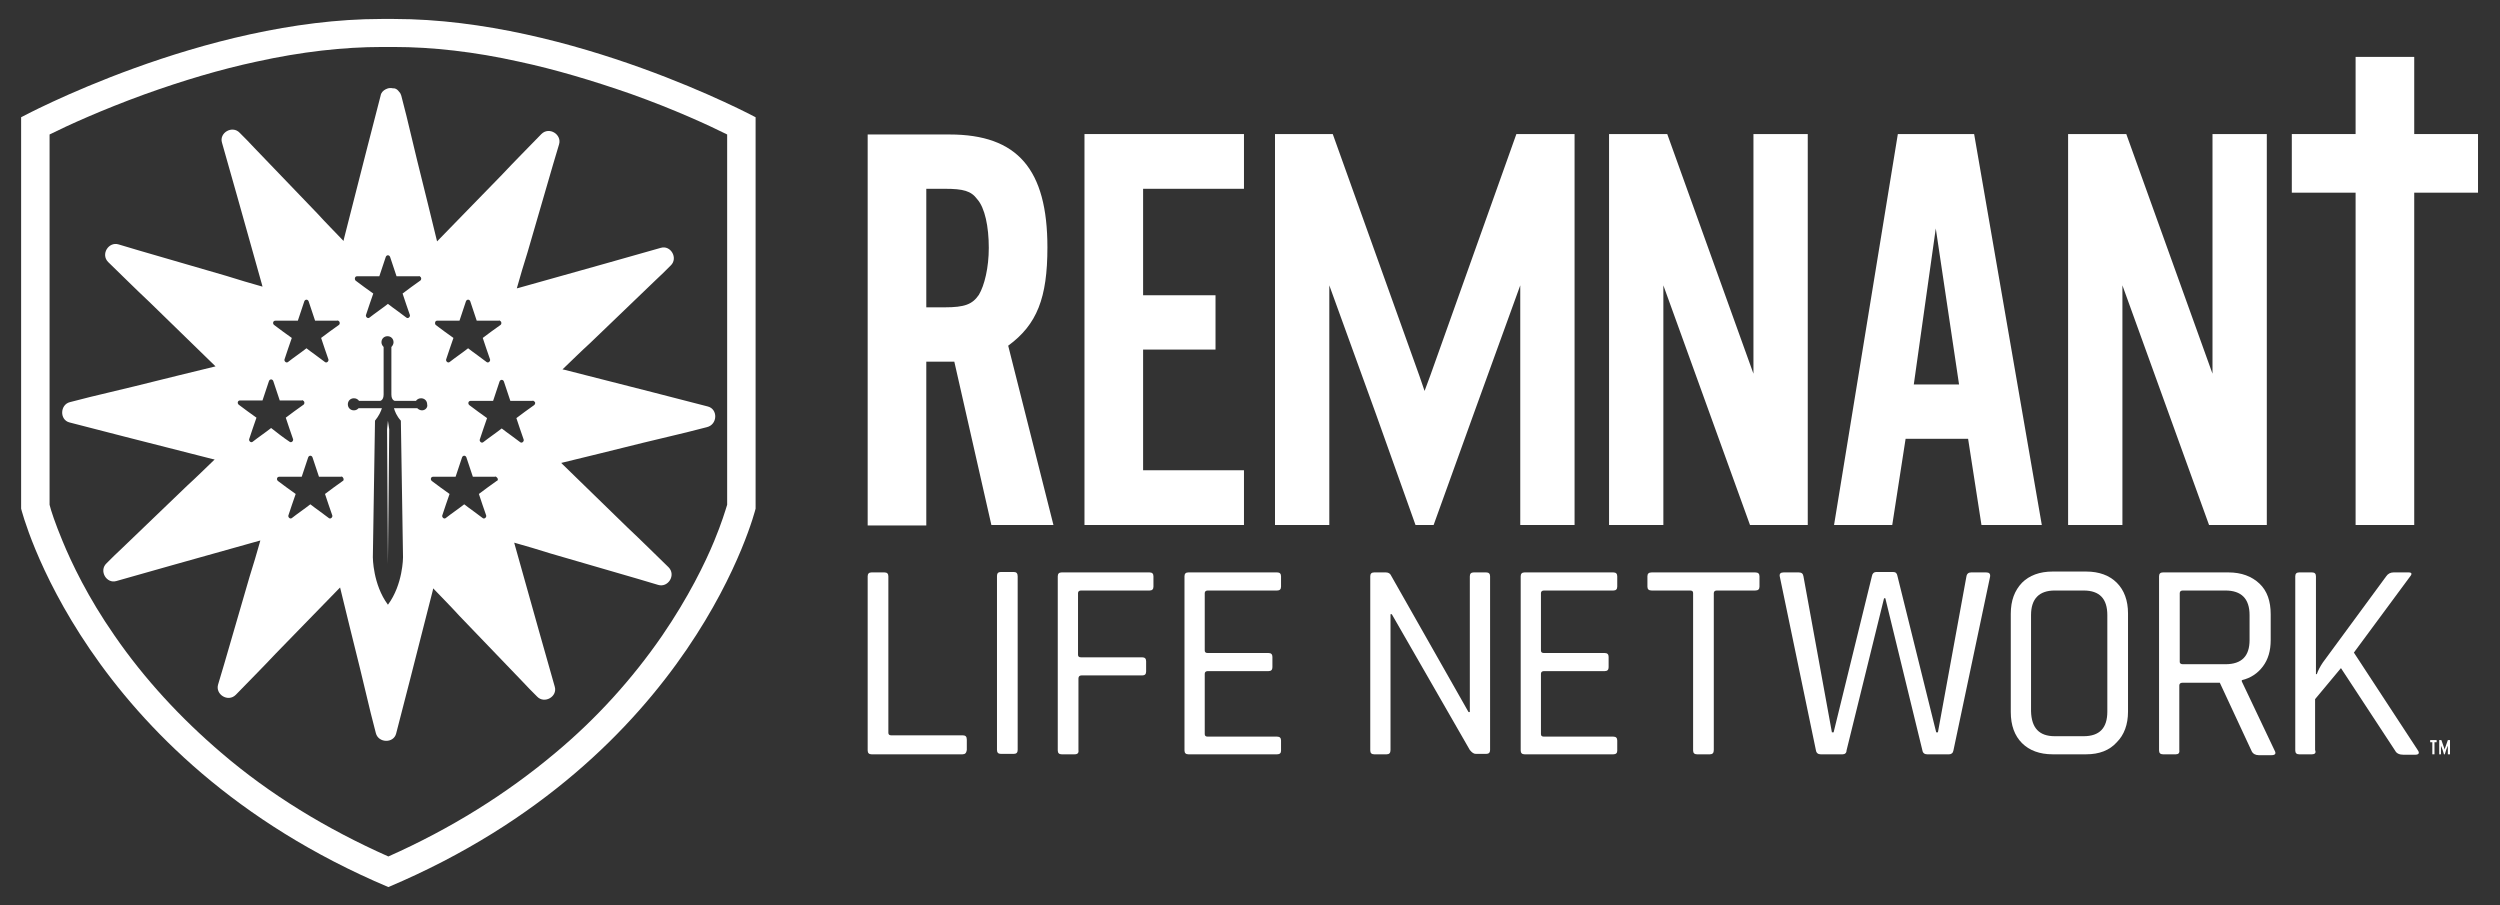
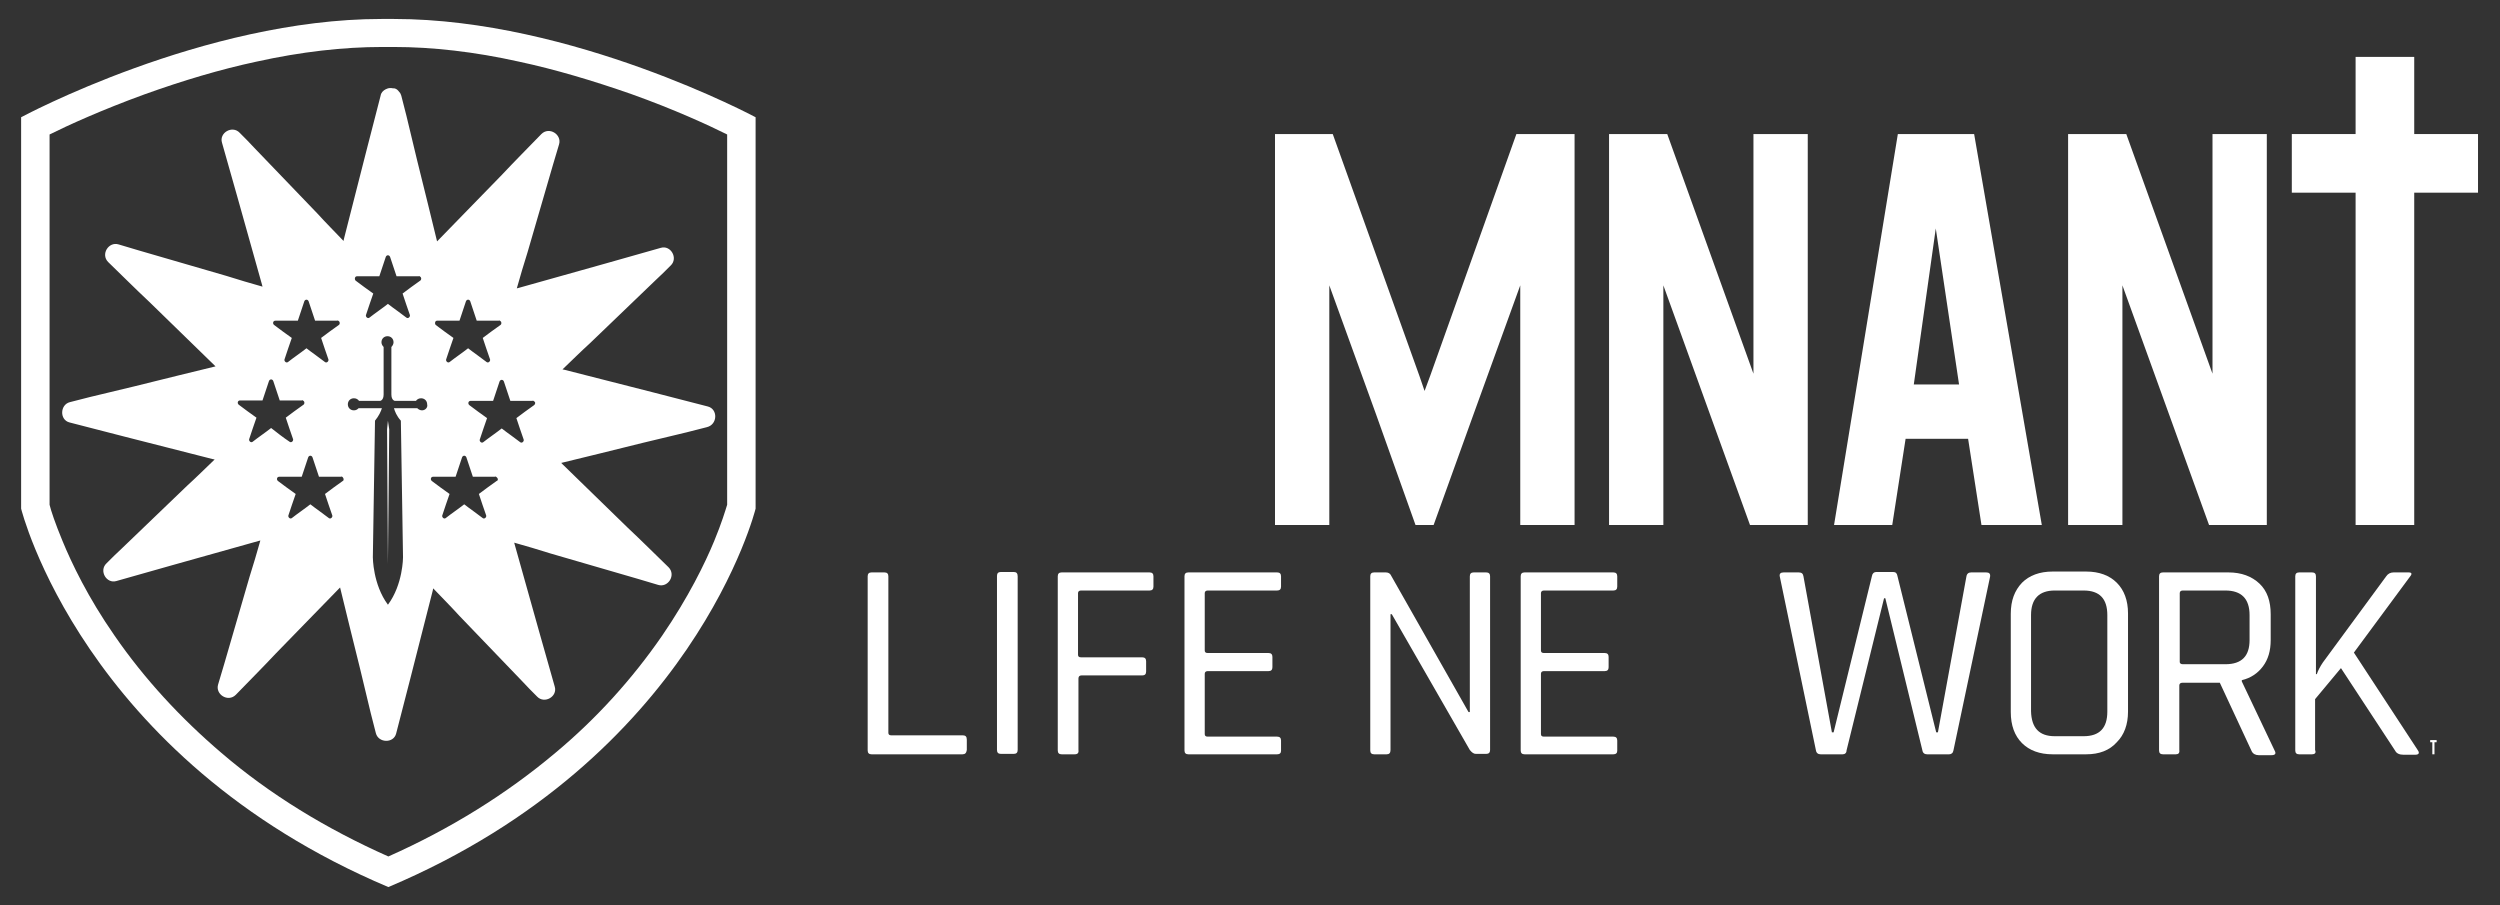
<svg xmlns="http://www.w3.org/2000/svg" version="1.1" id="Layer_1" x="0px" y="0px" viewBox="0 0 580 210" style="enable-background:new 0 0 580 210;" xml:space="preserve">
  <rect x="0" y="0" width="580" height="210" fill="#333333" stroke="none" />
  <style type="text/css">
	.st0{fill:#FFFFFF;}
</style>
  <g>
    <g>
      <g>
        <g>
-           <path class="st0" d="M214.9,83.9h6.5l8.6,37.9h14.4l-10.5-41.6c6.7-4.9,9.1-11.1,9.1-22.8c0-18.1-6.9-26.2-22.7-26.2h-19v90.7      h13.6V83.9z M214.9,43.8h4.3c4.3,0,6.1,0.5,7.5,2.4c1.8,2,2.7,6.4,2.7,11.3c0,4.6-1,8.7-2.3,10.9c-1.5,2.2-3.3,2.9-7.9,2.9h-4.3      V43.8z" />
-         </g>
+           </g>
        <g>
-           <polygon class="st0" points="288.6,109.1 265.2,109.1 265.2,81.1 282,81.1 282,68.5 265.2,68.5 265.2,43.8 288.6,43.8       288.6,31.1 251.6,31.1 251.6,121.8 288.6,121.8     " />
-         </g>
+           </g>
        <g>
          <path class="st0" d="M442.1,101.8h14.5l3.1,20h14L458,31.1h-17.7l-14.8,90.7H439L442.1,101.8z M449.1,53l5.4,36.2H444L449.1,53z      " />
        </g>
        <g>
          <polygon class="st0" points="419.4,31.1 406.8,31.1 406.8,86.7 386.8,31.1 385.9,31.1 373.3,31.1 373.3,121.8 385.9,121.8       385.9,66.2 406,121.8 406.8,121.8 419.4,121.8     " />
        </g>
        <g>
          <polygon class="st0" points="525.9,31.1 513.3,31.1 513.3,86.7 493.3,31.1 492.4,31.1 479.8,31.1 479.8,121.8 492.4,121.8       492.4,66.2 512.5,121.8 513.3,121.8 525.9,121.8     " />
        </g>
        <g>
          <polygon class="st0" points="351.8,31.1 351.8,31.1 351.8,31.1 331.8,87.2 330.5,90.7 329.3,87.2 309.2,31.1 308.4,31.1       295.8,31.1 295.8,121.8 308.4,121.8 308.4,66.2 319.2,96 328.4,121.8 329.3,121.8 331.8,121.8 332.6,121.8 341.9,96 352.7,66.2       352.7,121.8 365.3,121.8 365.3,31.1 352.7,31.1     " />
        </g>
        <g>
          <polygon class="st0" points="574.9,31.1 560.1,31.1 560.1,13.2 546.5,13.2 546.5,31.1 531.7,31.1 531.7,44.7 546.5,44.7       546.5,121.8 560.1,121.8 560.1,44.7 574.9,44.7     " />
        </g>
      </g>
      <g>
        <g>
          <g>
            <path class="st0" d="M223.3,175h-21.1c-0.6,0-0.9-0.3-0.9-0.9v-40.4c0-0.6,0.3-0.9,0.9-0.9h3c0.6,0,0.9,0.3,0.9,0.9V170       c0,0.4,0.2,0.6,0.7,0.6h16.6c0.6,0,0.9,0.3,0.9,1v2.4C224.2,174.7,223.9,175,223.3,175z" />
          </g>
          <g>
            <path class="st0" d="M236.1,133.7V174c0,0.6-0.3,0.9-0.9,0.9h-3c-0.6,0-0.9-0.3-0.9-0.9v-40.4c0-0.6,0.3-0.9,0.9-0.9h3       C235.8,132.7,236.1,133,236.1,133.7z" />
          </g>
          <g>
            <path class="st0" d="M249.3,175h-3c-0.6,0-0.9-0.3-0.9-0.9v-40.4c0-0.6,0.3-0.9,0.9-0.9h20.4c0.6,0,0.9,0.3,0.9,0.9v2.4       c0,0.6-0.3,0.9-0.9,0.9h-15.9c-0.4,0-0.7,0.2-0.7,0.6v14.3c0,0.4,0.2,0.6,0.7,0.6H265c0.6,0,0.9,0.3,0.9,0.9v2.4       c0,0.6-0.3,0.9-0.9,0.9h-14.1c-0.4,0-0.7,0.2-0.7,0.7V174C250.3,174.7,250,175,249.3,175z" />
          </g>
          <g>
            <path class="st0" d="M296.3,175h-20.6c-0.6,0-0.9-0.3-0.9-0.9v-40.4c0-0.6,0.3-0.9,0.9-0.9h20.6c0.6,0,0.9,0.3,0.9,0.9v2.4       c0,0.6-0.3,0.9-0.9,0.9h-16.1c-0.4,0-0.7,0.2-0.7,0.6v13.3c0,0.4,0.2,0.6,0.7,0.6h14.1c0.6,0,0.9,0.3,0.9,0.9v2.4       c0,0.6-0.3,0.9-0.9,0.9h-14.1c-0.4,0-0.7,0.2-0.7,0.6v14c0,0.4,0.2,0.6,0.7,0.6h16.1c0.6,0,0.9,0.3,0.9,0.9v2.4       C297.2,174.7,296.9,175,296.3,175z" />
          </g>
        </g>
        <g>
          <g>
            <path class="st0" d="M321.7,175h-2.9c-0.6,0-0.9-0.3-0.9-0.9v-40.4c0-0.6,0.3-0.9,0.9-0.9h2.7c0.5,0,0.9,0.2,1.1,0.5l18.1,31.9       h0.3v-31.5c0-0.6,0.3-0.9,0.9-0.9h2.9c0.6,0,0.9,0.3,0.9,0.9V174c0,0.6-0.3,0.9-0.9,0.9h-2.4c-0.5,0-0.9-0.3-1.4-0.9       l-18.1-31.5h-0.3V174C322.6,174.7,322.3,175,321.7,175z" />
          </g>
          <g>
            <path class="st0" d="M374.3,175h-20.6c-0.6,0-0.9-0.3-0.9-0.9v-40.4c0-0.6,0.3-0.9,0.9-0.9h20.6c0.6,0,0.9,0.3,0.9,0.9v2.4       c0,0.6-0.3,0.9-0.9,0.9h-16.1c-0.4,0-0.7,0.2-0.7,0.6v13.3c0,0.4,0.2,0.6,0.7,0.6h14.1c0.6,0,0.9,0.3,0.9,0.9v2.4       c0,0.6-0.3,0.9-0.9,0.9h-14.1c-0.4,0-0.7,0.2-0.7,0.6v14c0,0.4,0.2,0.6,0.7,0.6h16.1c0.6,0,0.9,0.3,0.9,0.9v2.4       C375.2,174.7,374.9,175,374.3,175z" />
          </g>
          <g>
-             <path class="st0" d="M396.7,175h-3c-0.6,0-0.9-0.3-0.9-0.9v-36.5c0-0.4-0.2-0.6-0.7-0.6h-8.9c-0.7,0-1-0.3-1-0.9v-2.4       c0-0.6,0.3-0.9,1-0.9h24c0.7,0,1,0.3,1,0.9v2.4c0,0.6-0.3,0.9-1,0.9h-8.9c-0.4,0-0.7,0.2-0.7,0.6V174       C397.6,174.7,397.3,175,396.7,175z" />
-           </g>
+             </g>
          <g>
            <path class="st0" d="M427.5,175h-5.1c-0.6,0-1-0.3-1.1-0.9l-8.4-40.4c-0.1-0.6,0.2-0.9,0.9-0.9h3.5c0.7,0,1,0.3,1.1,0.9       l6.6,36.2h0.4l8.9-36.3c0.1-0.6,0.5-0.9,1-0.9h3.9c0.6,0,0.9,0.3,1,0.9l9,36.3h0.4l6.6-36.1c0.1-0.7,0.5-1,1.1-1h3.5       c0.7,0,1,0.3,0.9,1l-8.5,40.3c-0.1,0.6-0.5,0.9-1,0.9h-5.1c-0.6,0-1-0.3-1.1-0.9l-8.6-35.3h-0.3l-8.7,35.3       C428.4,174.7,428,175,427.5,175z" />
          </g>
          <g>
            <path class="st0" d="M484,175h-7.8c-3,0-5.4-0.9-7.1-2.6c-1.7-1.7-2.6-4.1-2.6-7.2v-22.8c0-3.1,0.9-5.4,2.6-7.2       c1.7-1.7,4.1-2.6,7.1-2.6h7.8c3,0,5.4,0.9,7.1,2.6c1.7,1.7,2.6,4.1,2.6,7.1v22.8c0,3-0.9,5.4-2.6,7.1       C489.4,174.1,487,175,484,175z M476.7,170.8h6.7c3.7,0,5.5-1.9,5.5-5.7v-22.4c0-3.8-1.8-5.7-5.5-5.7h-6.7       c-3.6,0-5.5,1.9-5.5,5.7V165C471.3,168.9,473.1,170.8,476.7,170.8z" />
          </g>
          <g>
            <path class="st0" d="M504.8,175h-3c-0.6,0-0.9-0.3-0.9-0.9v-40.4c0-0.6,0.3-0.9,0.9-0.9H517c3,0,5.4,0.9,7.2,2.6       c1.8,1.7,2.6,4.1,2.6,7.1v6c0,2.5-0.6,4.5-1.8,6.1c-1.2,1.6-2.8,2.7-4.9,3.2v0.3l7.6,16c0.4,0.7,0.2,1.1-0.7,1.1h-3       c-0.7,0-1.3-0.3-1.6-0.9l-7.4-15.9h-8.7c-0.4,0-0.7,0.2-0.7,0.6V174C505.7,174.7,505.4,175,504.8,175z M506.4,154.1h9.9       c3.8,0,5.6-1.9,5.6-5.6v-5.8c0-3.8-1.9-5.7-5.6-5.7h-9.9c-0.4,0-0.7,0.2-0.7,0.6v16C505.7,153.9,506,154.1,506.4,154.1z" />
          </g>
          <g>
            <path class="st0" d="M536.4,175h-3c-0.6,0-0.9-0.3-0.9-0.9v-40.4c0-0.6,0.3-0.9,0.9-0.9h3c0.6,0,0.9,0.3,0.9,0.9v22.7h0.2       c0.3-0.9,0.8-1.8,1.4-2.7l14.7-20c0.4-0.6,1-0.9,1.7-0.9h3.5c0.7,0,0.9,0.3,0.3,1l-13,17.6l14.8,22.6c0.5,0.7,0.3,1.1-0.6,1.1       h-2.7c-0.9,0-1.6-0.3-1.9-0.9l-12.6-19.2l-6,7.2V174C537.4,174.7,537,175,536.4,175z" />
          </g>
        </g>
      </g>
      <g>
        <g>
-           <polygon class="st0" points="567.9,171.7 567.9,171.7 567.9,171.7 567.2,173.7 567.1,173.9 567.1,173.7 566.4,171.7       566.3,171.7 565.9,171.7 565.9,175 566.3,175 566.3,173 566.7,174 567,175 567.1,175 567.2,175 567.2,175 567.5,174 567.9,173       567.9,175 568.4,175 568.4,171.7 567.9,171.7     " />
-         </g>
+           </g>
        <g>
          <polygon class="st0" points="565.3,171.7 563.8,171.7 563.8,172.2 564.3,172.2 564.3,175 564.8,175 564.8,172.2 565.3,172.2           " />
        </g>
      </g>
    </g>
    <g>
      <g>
        <path class="st0" d="M91.4,10.9c8.9,0,18.7,1.1,29,3.4c8.4,1.8,17.1,4.4,26,7.5c10.1,3.6,18.1,7.3,22.3,9.4v85.9     c-0.4,1.3-1.3,4.3-3,8.4c-2.1,5.1-6,13.1-12.1,22c-6.9,10-15.2,19.2-24.8,27.2c-11.3,9.5-24.3,17.6-38.7,24     c-14.4-6.4-27.5-14.4-38.7-24c-9.5-8.1-17.9-17.2-24.8-27.2c-6.2-8.9-10-16.9-12.1-22c-1.7-4.1-2.7-7.1-3-8.4V31.2     c4.2-2.1,12.1-5.7,22-9.3c8.9-3.2,17.6-5.8,26-7.6c10.4-2.3,20.2-3.4,29.1-3.4c0.4,0,1,0,1.3,0l0.1,0l0.1,0     C90.6,10.9,91.1,10.9,91.4,10.9 M91.4,4.4c-0.5,0-1,0-1.5,0c-0.5,0-1,0-1.4,0C47.2,4.4,4.9,27.2,4.9,27.2V118     c0,0,14.2,57.8,85.2,87.8c71-30,85.2-87.8,85.2-87.8V27.2C175.3,27.2,132.8,4.4,91.4,4.4L91.4,4.4z" />
      </g>
      <g>
        <g>
          <polygon class="st0" points="89.8,99.6 90,130.9 90.3,99.6 90,97.6     " />
        </g>
        <g>
          <path class="st0" d="M164.2,94.3c-4.3-1.1-8.5-2.2-12.8-3.3c-6.8-1.7-13.6-3.5-20.4-5.2c-0.2,0-0.3-0.1-0.5-0.1      c2.1-2,4.2-4.1,6.4-6.1c5.1-4.9,10.1-9.7,15.2-14.6c1.2-1.1,2.3-2.2,3.5-3.4c1.8-1.7,0-4.8-2.3-4.1c-4.2,1.2-8.5,2.4-12.7,3.6      c-6.8,1.9-13.5,3.8-20.3,5.7c-0.1,0-0.3,0.1-0.4,0.1c0.8-2.8,1.6-5.6,2.5-8.4c2-6.8,3.9-13.5,5.9-20.3c0.5-1.6,0.9-3.1,1.4-4.7      c0.7-2.3-2.3-4.2-4.1-2.4c-3.1,3.2-6.2,6.3-9.2,9.5c-4.9,5-9.8,10.1-14.7,15.1c-0.1,0.1-0.2,0.2-0.3,0.3      c-0.7-2.9-1.4-5.7-2.1-8.6c-1.7-6.8-3.4-13.7-5-20.5c-0.4-1.6-0.8-3.1-1.2-4.7c-0.1-0.3-0.2-0.6-0.5-0.9      c-0.3-0.4-0.6-0.7-1.1-0.8l-0.1,0l-0.1,0l-0.1,0c-0.4-0.1-0.8-0.1-1.2,0c-0.2,0.1-0.3,0.1-0.5,0.2c-0.6,0.3-1.1,0.8-1.2,1.5      c-1.1,4.3-2.2,8.5-3.3,12.8c-1.7,6.8-3.5,13.6-5.2,20.4c0,0.2-0.1,0.3-0.1,0.5c-2-2.1-4.1-4.2-6.1-6.4      c-4.9-5.1-9.7-10.1-14.6-15.2c-1.1-1.2-2.2-2.3-3.4-3.5c-1.7-1.8-4.8,0-4.1,2.3c1.2,4.2,2.4,8.5,3.6,12.7      c1.9,6.8,3.8,13.5,5.7,20.3c0,0.1,0.1,0.3,0.1,0.4c-2.8-0.8-5.6-1.6-8.4-2.5c-6.8-2-13.5-3.9-20.3-5.9c-1.6-0.5-3.1-0.9-4.7-1.4      c-2.3-0.7-4.2,2.3-2.4,4.1c3.2,3.1,6.3,6.2,9.5,9.2c5,4.9,10.1,9.8,15.1,14.7c0.1,0.1,0.2,0.2,0.3,0.3c-2.9,0.7-5.7,1.4-8.6,2.1      c-6.8,1.7-13.7,3.4-20.5,5c-1.6,0.4-3.1,0.8-4.7,1.2c-2.3,0.6-2.4,4.1-0.1,4.7c4.3,1.1,8.5,2.2,12.8,3.3      c6.8,1.7,13.6,3.5,20.4,5.2c0.2,0,0.3,0.1,0.5,0.1c-2.1,2-4.2,4.1-6.4,6.1c-5.1,4.9-10.1,9.7-15.2,14.6      c-1.2,1.1-2.3,2.2-3.5,3.4c-1.8,1.7,0,4.8,2.3,4.1c4.2-1.2,8.5-2.4,12.7-3.6c6.8-1.9,13.5-3.8,20.3-5.7c0.1,0,0.3-0.1,0.4-0.1      c-0.8,2.8-1.6,5.6-2.5,8.4c-2,6.8-3.9,13.5-5.9,20.3c-0.5,1.6-0.9,3.1-1.4,4.7c-0.7,2.3,2.3,4.2,4.1,2.4      c3.1-3.2,6.2-6.3,9.2-9.5c4.9-5,9.8-10.1,14.7-15.1c0.1-0.1,0.2-0.2,0.3-0.3c0.7,2.9,1.4,5.7,2.1,8.6c1.7,6.8,3.4,13.7,5,20.5      c0.4,1.6,0.8,3.1,1.2,4.7c0.6,2.3,4.1,2.4,4.7,0.1c1.1-4.3,2.2-8.5,3.3-12.8c1.7-6.8,3.5-13.6,5.2-20.4c0-0.2,0.1-0.3,0.1-0.5      c2,2.1,4.1,4.2,6.1,6.4c4.9,5.1,9.7,10.1,14.6,15.2c1.1,1.2,2.2,2.3,3.4,3.5c1.7,1.8,4.8,0,4.1-2.3c-1.2-4.2-2.4-8.5-3.6-12.7      c-1.9-6.8-3.8-13.5-5.7-20.3c0-0.1-0.1-0.3-0.1-0.4c2.8,0.8,5.6,1.6,8.4,2.5c6.8,2,13.5,3.9,20.3,5.9c1.6,0.5,3.1,0.9,4.7,1.4      c2.3,0.7,4.2-2.3,2.4-4.1c-3.2-3.1-6.3-6.2-9.5-9.2c-5-4.9-10.1-9.8-15.1-14.7c-0.1-0.1-0.2-0.2-0.3-0.3      c2.9-0.7,5.7-1.4,8.6-2.1c6.8-1.7,13.7-3.4,20.5-5c1.6-0.4,3.1-0.8,4.7-1.2C166.5,98.5,166.6,94.9,164.2,94.3z M101.4,74.4      c1.7,0,3.5,0,5.2,0c0.5-1.5,1-3,1.5-4.5c0.2-0.5,0.8-0.5,1,0c0.5,1.5,1,3,1.5,4.5c1.7,0,3.4,0,5.1,0c0.2-0.1,0.3,0,0.4,0.1      c0.3,0.2,0.3,0.7,0,0.9c-1.4,1-2.8,2-4.1,3c0.6,1.7,1.1,3.4,1.7,5c0.1,0.4-0.4,0.9-0.8,0.6c-1.4-1.1-2.9-2.1-4.3-3.2      c-1.4,1.1-2.9,2.1-4.3,3.2c-0.4,0.3-0.9-0.2-0.8-0.6c0.6-1.7,1.1-3.4,1.7-5c-1.4-1-2.8-2-4.1-3      C100.8,75.1,100.9,74.4,101.4,74.4z M82.8,64.1c1.7,0,3.5,0,5.2,0c0.5-1.5,1-3,1.5-4.5c0.2-0.5,0.8-0.5,1,0c0.5,1.5,1,3,1.5,4.5      c1.7,0,3.4,0,5.1,0c0.2-0.1,0.3,0,0.4,0.1c0.3,0.2,0.3,0.7,0,0.9c-1.4,1-2.8,2-4.1,3c0.6,1.7,1.1,3.4,1.7,5      c0.1,0.4-0.4,0.9-0.8,0.6c-1.4-1.1-2.9-2.1-4.3-3.2c-1.4,1.1-2.9,2.1-4.3,3.2c-0.4,0.3-0.9-0.2-0.8-0.6c0.6-1.7,1.1-3.4,1.7-5      c-1.4-1-2.8-2-4.1-3C82.2,64.8,82.3,64.1,82.8,64.1z M63.9,74.4c1.7,0,3.5,0,5.2,0c0.5-1.5,1-3,1.5-4.5c0.2-0.5,0.8-0.5,1,0      c0.5,1.5,1,3,1.5,4.5c1.7,0,3.4,0,5.1,0c0.2-0.1,0.3,0,0.4,0.1c0.3,0.2,0.3,0.7,0,0.9c-1.4,1-2.8,2-4.1,3c0.6,1.7,1.1,3.4,1.7,5      c0.1,0.4-0.4,0.9-0.8,0.6c-1.4-1.1-2.9-2.1-4.3-3.2c-1.4,1.1-2.9,2.1-4.3,3.2c-0.4,0.3-0.9-0.2-0.8-0.6c0.6-1.7,1.1-3.4,1.7-5      c-1.4-1-2.8-2-4.1-3C63.2,75.1,63.3,74.4,63.9,74.4z M62.9,99.3c-1.4,1.1-2.9,2.1-4.3,3.2c-0.4,0.3-0.9-0.2-0.8-0.6      c0.6-1.7,1.1-3.4,1.7-5c-1.4-1-2.8-2-4.1-3c-0.4-0.3-0.3-1,0.3-1c1.7,0,3.5,0,5.2,0c0.5-1.5,1-3,1.5-4.5c0.2-0.5,0.8-0.5,1,0      c0.5,1.5,1,3,1.5,4.5c1.7,0,3.4,0,5.1,0c0.2-0.1,0.3,0,0.4,0.1c0.3,0.2,0.3,0.7,0,0.9c-1.4,1-2.8,2-4.1,3c0.6,1.7,1.1,3.4,1.7,5      c0.1,0.4-0.4,0.9-0.8,0.6C65.7,101.5,64.3,100.4,62.9,99.3z M79.5,111.6c-1.4,1-2.8,2-4.1,3c0.6,1.7,1.1,3.4,1.7,5      c0.1,0.4-0.4,0.9-0.8,0.6c-1.4-1.1-2.9-2.1-4.3-3.2c-1.4,1.1-2.9,2.1-4.3,3.2c-0.4,0.3-0.9-0.2-0.8-0.6c0.6-1.7,1.1-3.4,1.7-5      c-1.4-1-2.8-2-4.1-3c-0.4-0.3-0.3-1,0.3-1c1.7,0,3.5,0,5.2,0c0.5-1.5,1-3,1.5-4.5c0.2-0.5,0.8-0.5,1,0c0.5,1.5,1,3,1.5,4.5      c1.7,0,3.4,0,5.1,0c0.2-0.1,0.3,0,0.4,0.1C79.8,111,79.8,111.5,79.5,111.6z M97.9,95.2c-0.4,0-0.8-0.2-1.1-0.5h-5.4      c0.2,0.7,0.6,1.8,1.6,2.9l0.5,31.7c0,0,0,6.3-3.5,11c-3.5-4.7-3.5-11-3.5-11L87,97.6c0.9-1.1,1.4-2.2,1.6-2.9h-5.4      c-0.3,0.3-0.6,0.5-1.1,0.5c-0.8,0-1.4-0.6-1.4-1.4c0-0.8,0.6-1.4,1.4-1.4c0.5,0,0.9,0.2,1.2,0.6h4.9c0,0,0.8-0.1,0.8-1.5v-11      c-0.3-0.3-0.5-0.7-0.5-1.1c0-0.8,0.6-1.4,1.4-1.4s1.4,0.6,1.4,1.4c0,0.4-0.2,0.8-0.5,1.1v11c0,1.4,0.8,1.5,0.8,1.5h4.9      c0.3-0.4,0.7-0.6,1.2-0.6c0.8,0,1.4,0.6,1.4,1.4C99.3,94.5,98.7,95.2,97.9,95.2z M115.2,111.6c-1.4,1-2.8,2-4.1,3      c0.6,1.7,1.1,3.4,1.7,5c0.1,0.4-0.4,0.9-0.8,0.6c-1.4-1.1-2.9-2.1-4.3-3.2c-1.4,1.1-2.9,2.1-4.3,3.2c-0.4,0.3-0.9-0.2-0.8-0.6      c0.6-1.7,1.1-3.4,1.7-5c-1.4-1-2.8-2-4.1-3c-0.4-0.3-0.3-1,0.3-1c1.7,0,3.5,0,5.2,0c0.5-1.5,1-3,1.5-4.5c0.2-0.5,0.8-0.5,1,0      c0.5,1.5,1,3,1.5,4.5c1.7,0,3.4,0,5.1,0c0.2-0.1,0.3,0,0.4,0.1C115.6,111,115.6,111.5,115.2,111.6z M123.9,94      c-1.4,1-2.8,2-4.1,3c0.6,1.7,1.1,3.4,1.7,5c0.1,0.4-0.4,0.9-0.8,0.6c-1.4-1.1-2.9-2.1-4.3-3.2c-1.4,1.1-2.9,2.1-4.3,3.2      c-0.4,0.3-0.9-0.2-0.8-0.6c0.6-1.7,1.1-3.4,1.7-5c-1.4-1-2.8-2-4.1-3c-0.4-0.3-0.3-1,0.3-1c1.7,0,3.5,0,5.2,0      c0.5-1.5,1-3,1.5-4.5c0.2-0.5,0.8-0.5,1,0c0.5,1.5,1,3,1.5,4.5c1.7,0,3.4,0,5.1,0c0.2-0.1,0.3,0,0.4,0.1      C124.3,93.3,124.2,93.8,123.9,94z" />
        </g>
      </g>
    </g>
  </g>
</svg>